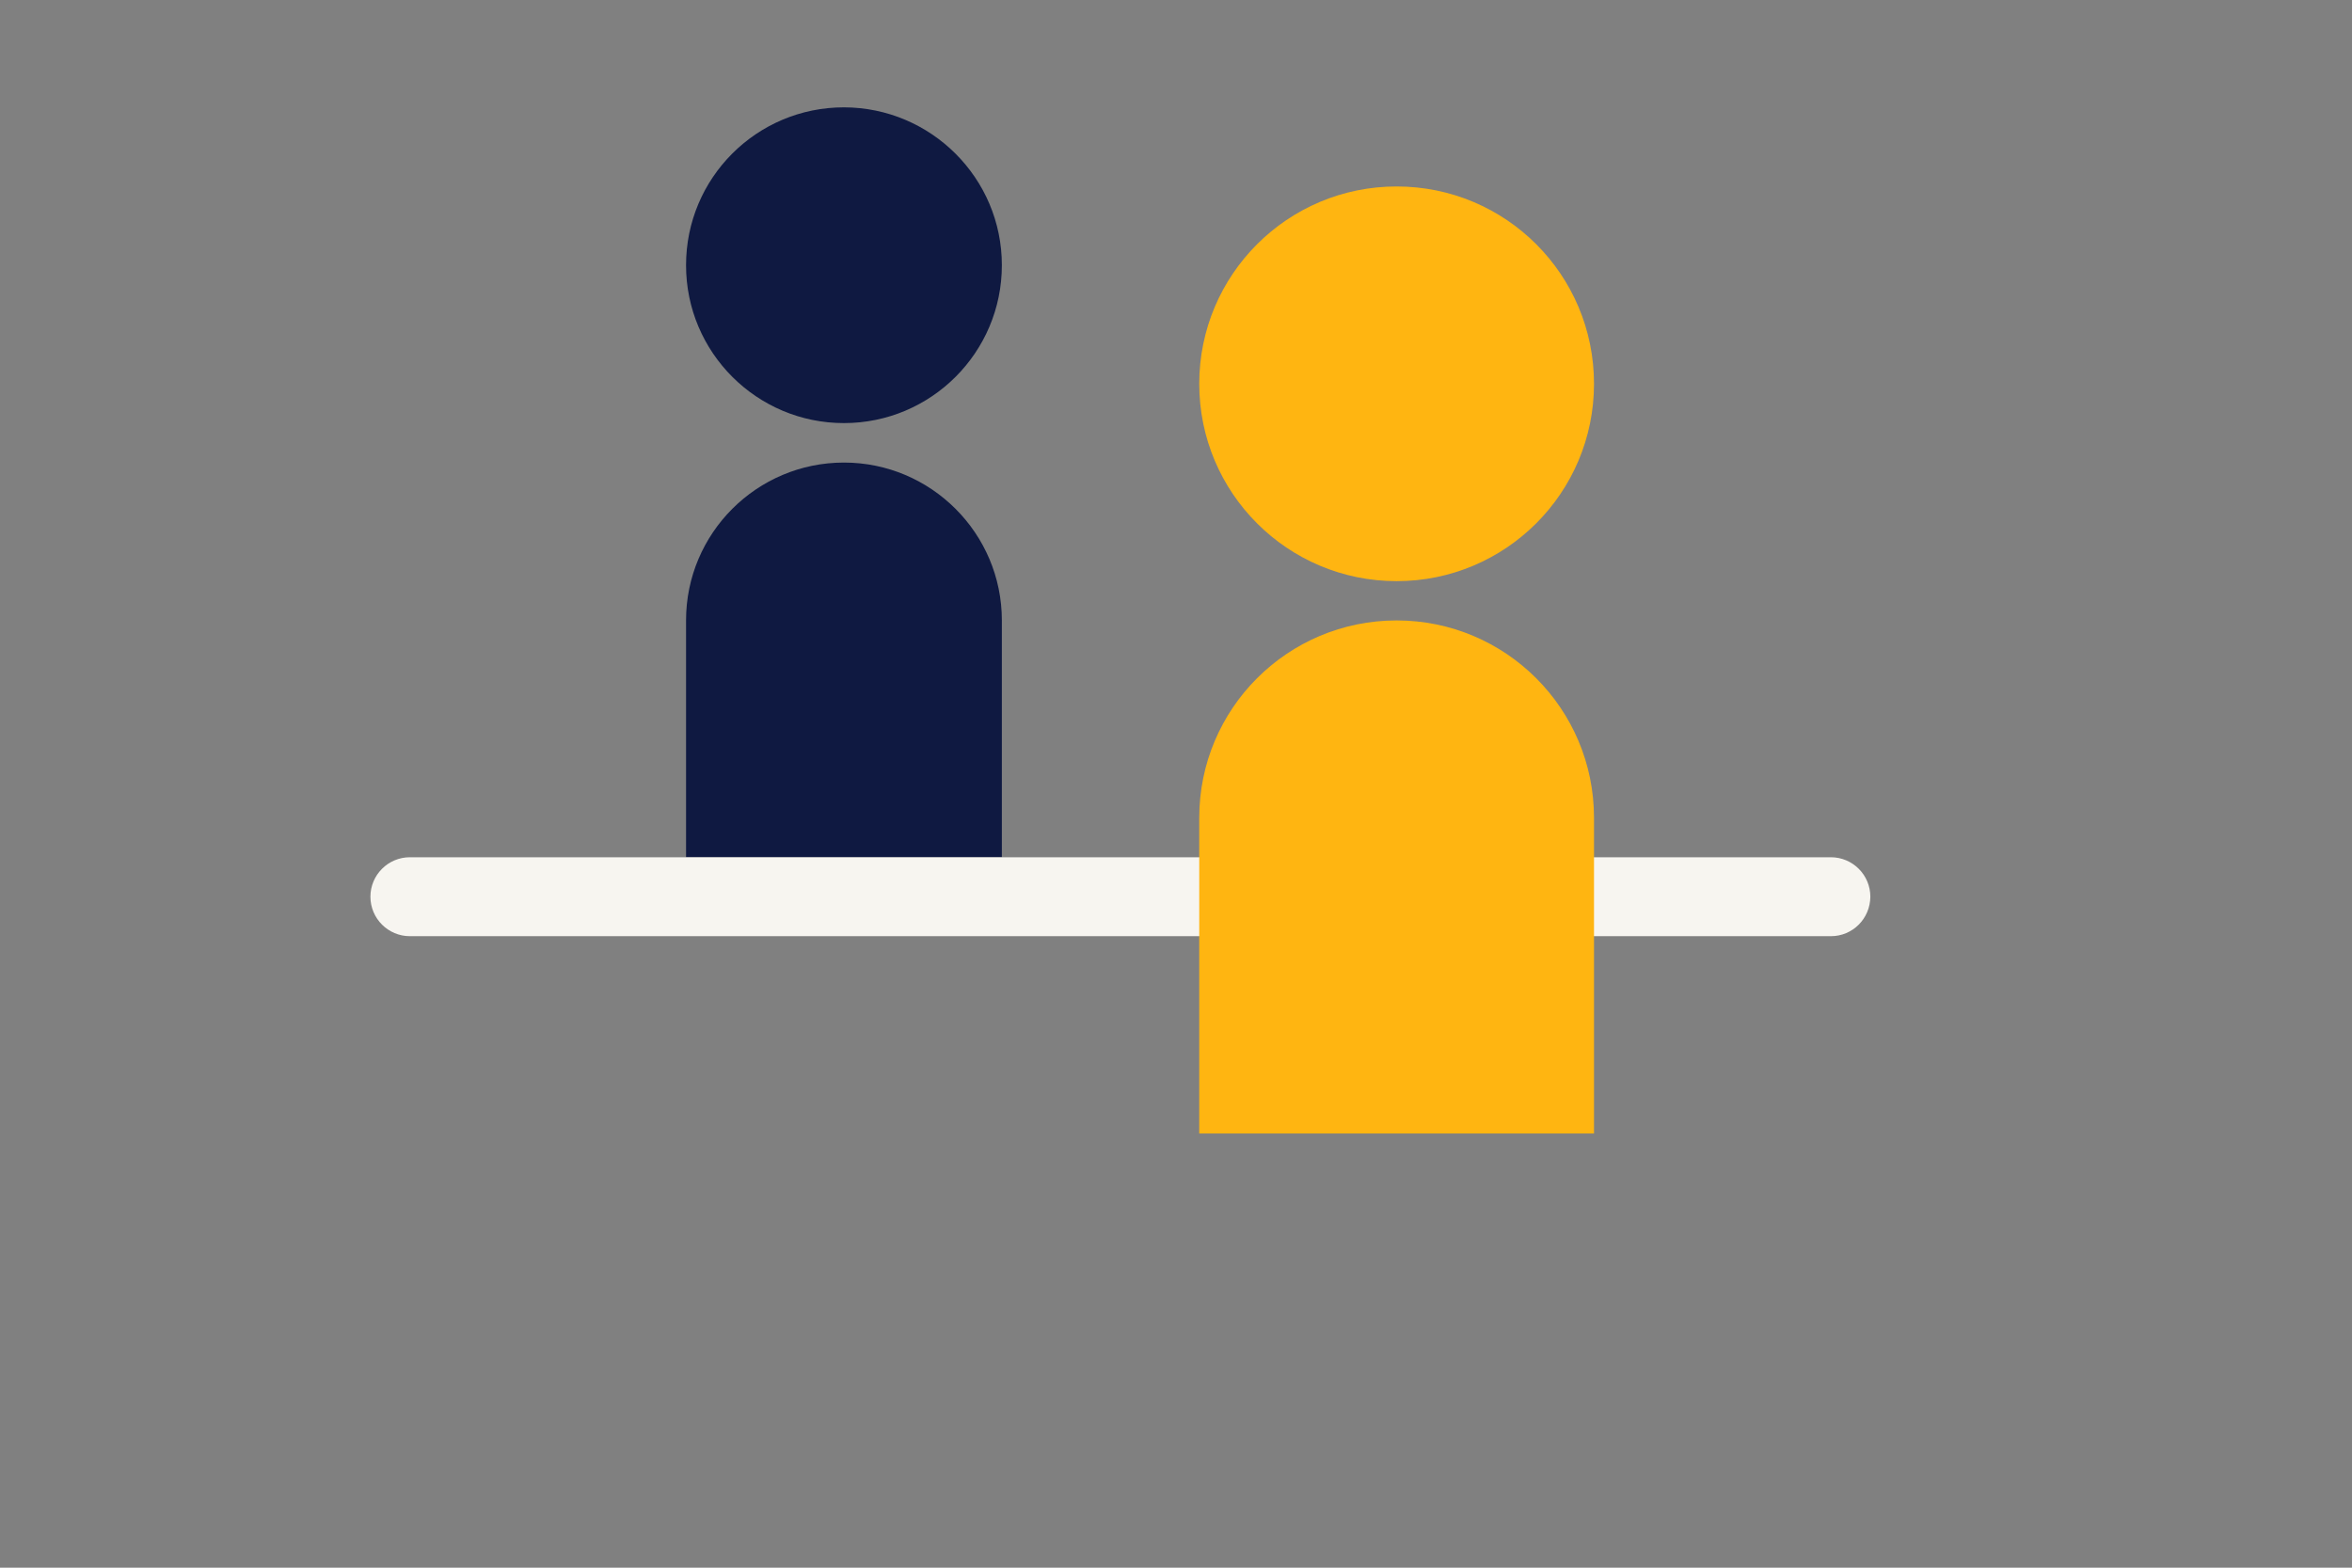
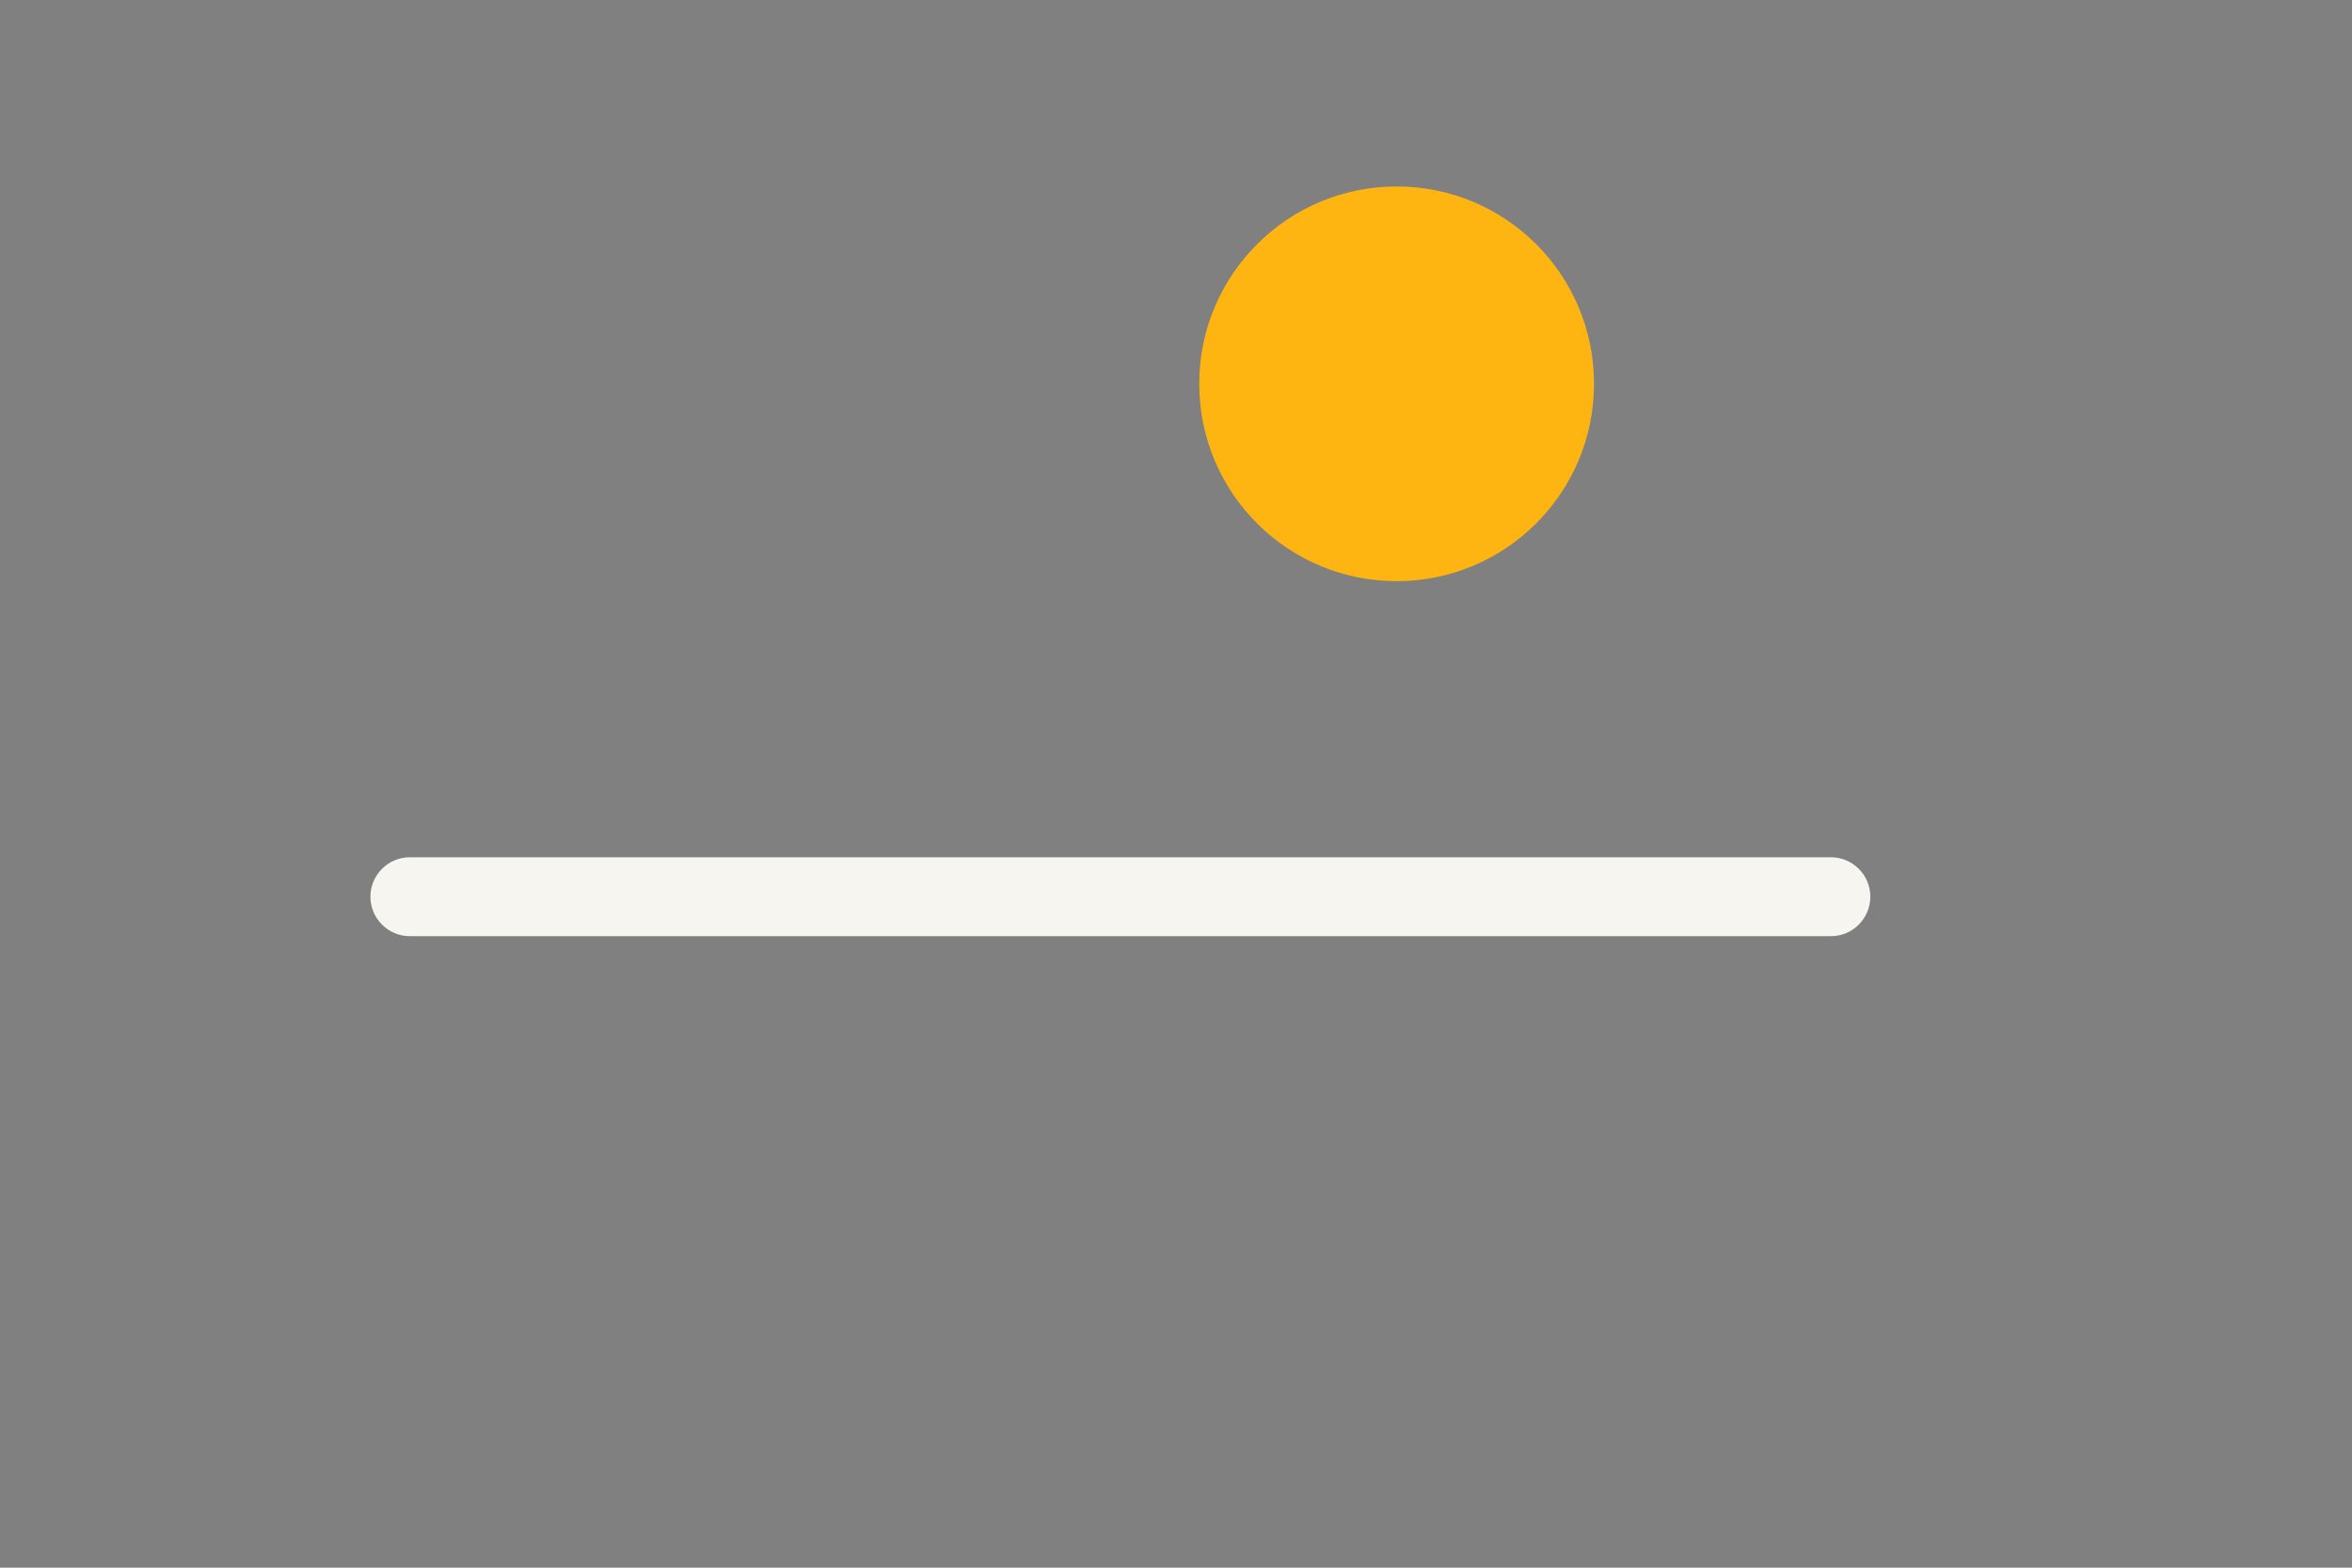
<svg xmlns="http://www.w3.org/2000/svg" version="1.1" id="Laag_1" x="0px" y="0px" viewBox="0 0 1275 850" style="enable-background:new 0 0 1275 850;" xml:space="preserve">
  <rect x="0" y="0" width="1275" height="850" fill="#808080" stroke="none" />
  <style type="text/css">
	.st0{fill:none;}
	.st1{fill:#0F1941;}
	.st2{fill:#FFB511;}
	.st3{fill:#F7F5F0;}
</style>
  <g>
    <rect x="-120.3" y="-134.3" class="st0" width="1476.5" height="984.3" />
-     <path class="st1" d="M543.1,143.8c0,47.2-38.3,85.6-85.6,85.6c-47.2,0-85.6-38.3-85.6-85.6s38.3-85.6,85.6-85.6   C504.7,58.3,543.1,96.6,543.1,143.8" />
    <path class="st2" d="M864.1,208.1c0,59.1-47.9,107-107,107s-107-47.9-107-107s47.9-107,107-107S864.1,148.9,864.1,208.1" />
-     <path class="st1" d="M457.5,250.8c-47.2,0-85.6,38.3-85.6,85.6l0,0v128.4h171.2V336.4C543.1,289.2,504.7,250.8,457.5,250.8z" />
    <path class="st3" d="M992.5,507.6H222.2c-11.8,0-21.4-9.6-21.4-21.4l0,0c0-11.8,9.6-21.4,21.4-21.4h770.3   c11.8,0,21.4,9.6,21.4,21.4l0,0C1013.8,498.1,1004.3,507.6,992.5,507.6z" />
-     <path class="st2" d="M864.1,443.4c0-59.1-47.9-107-107-107s-107,47.9-107,107l0,0v171.2h214V443.4L864.1,443.4z" />
  </g>
</svg>